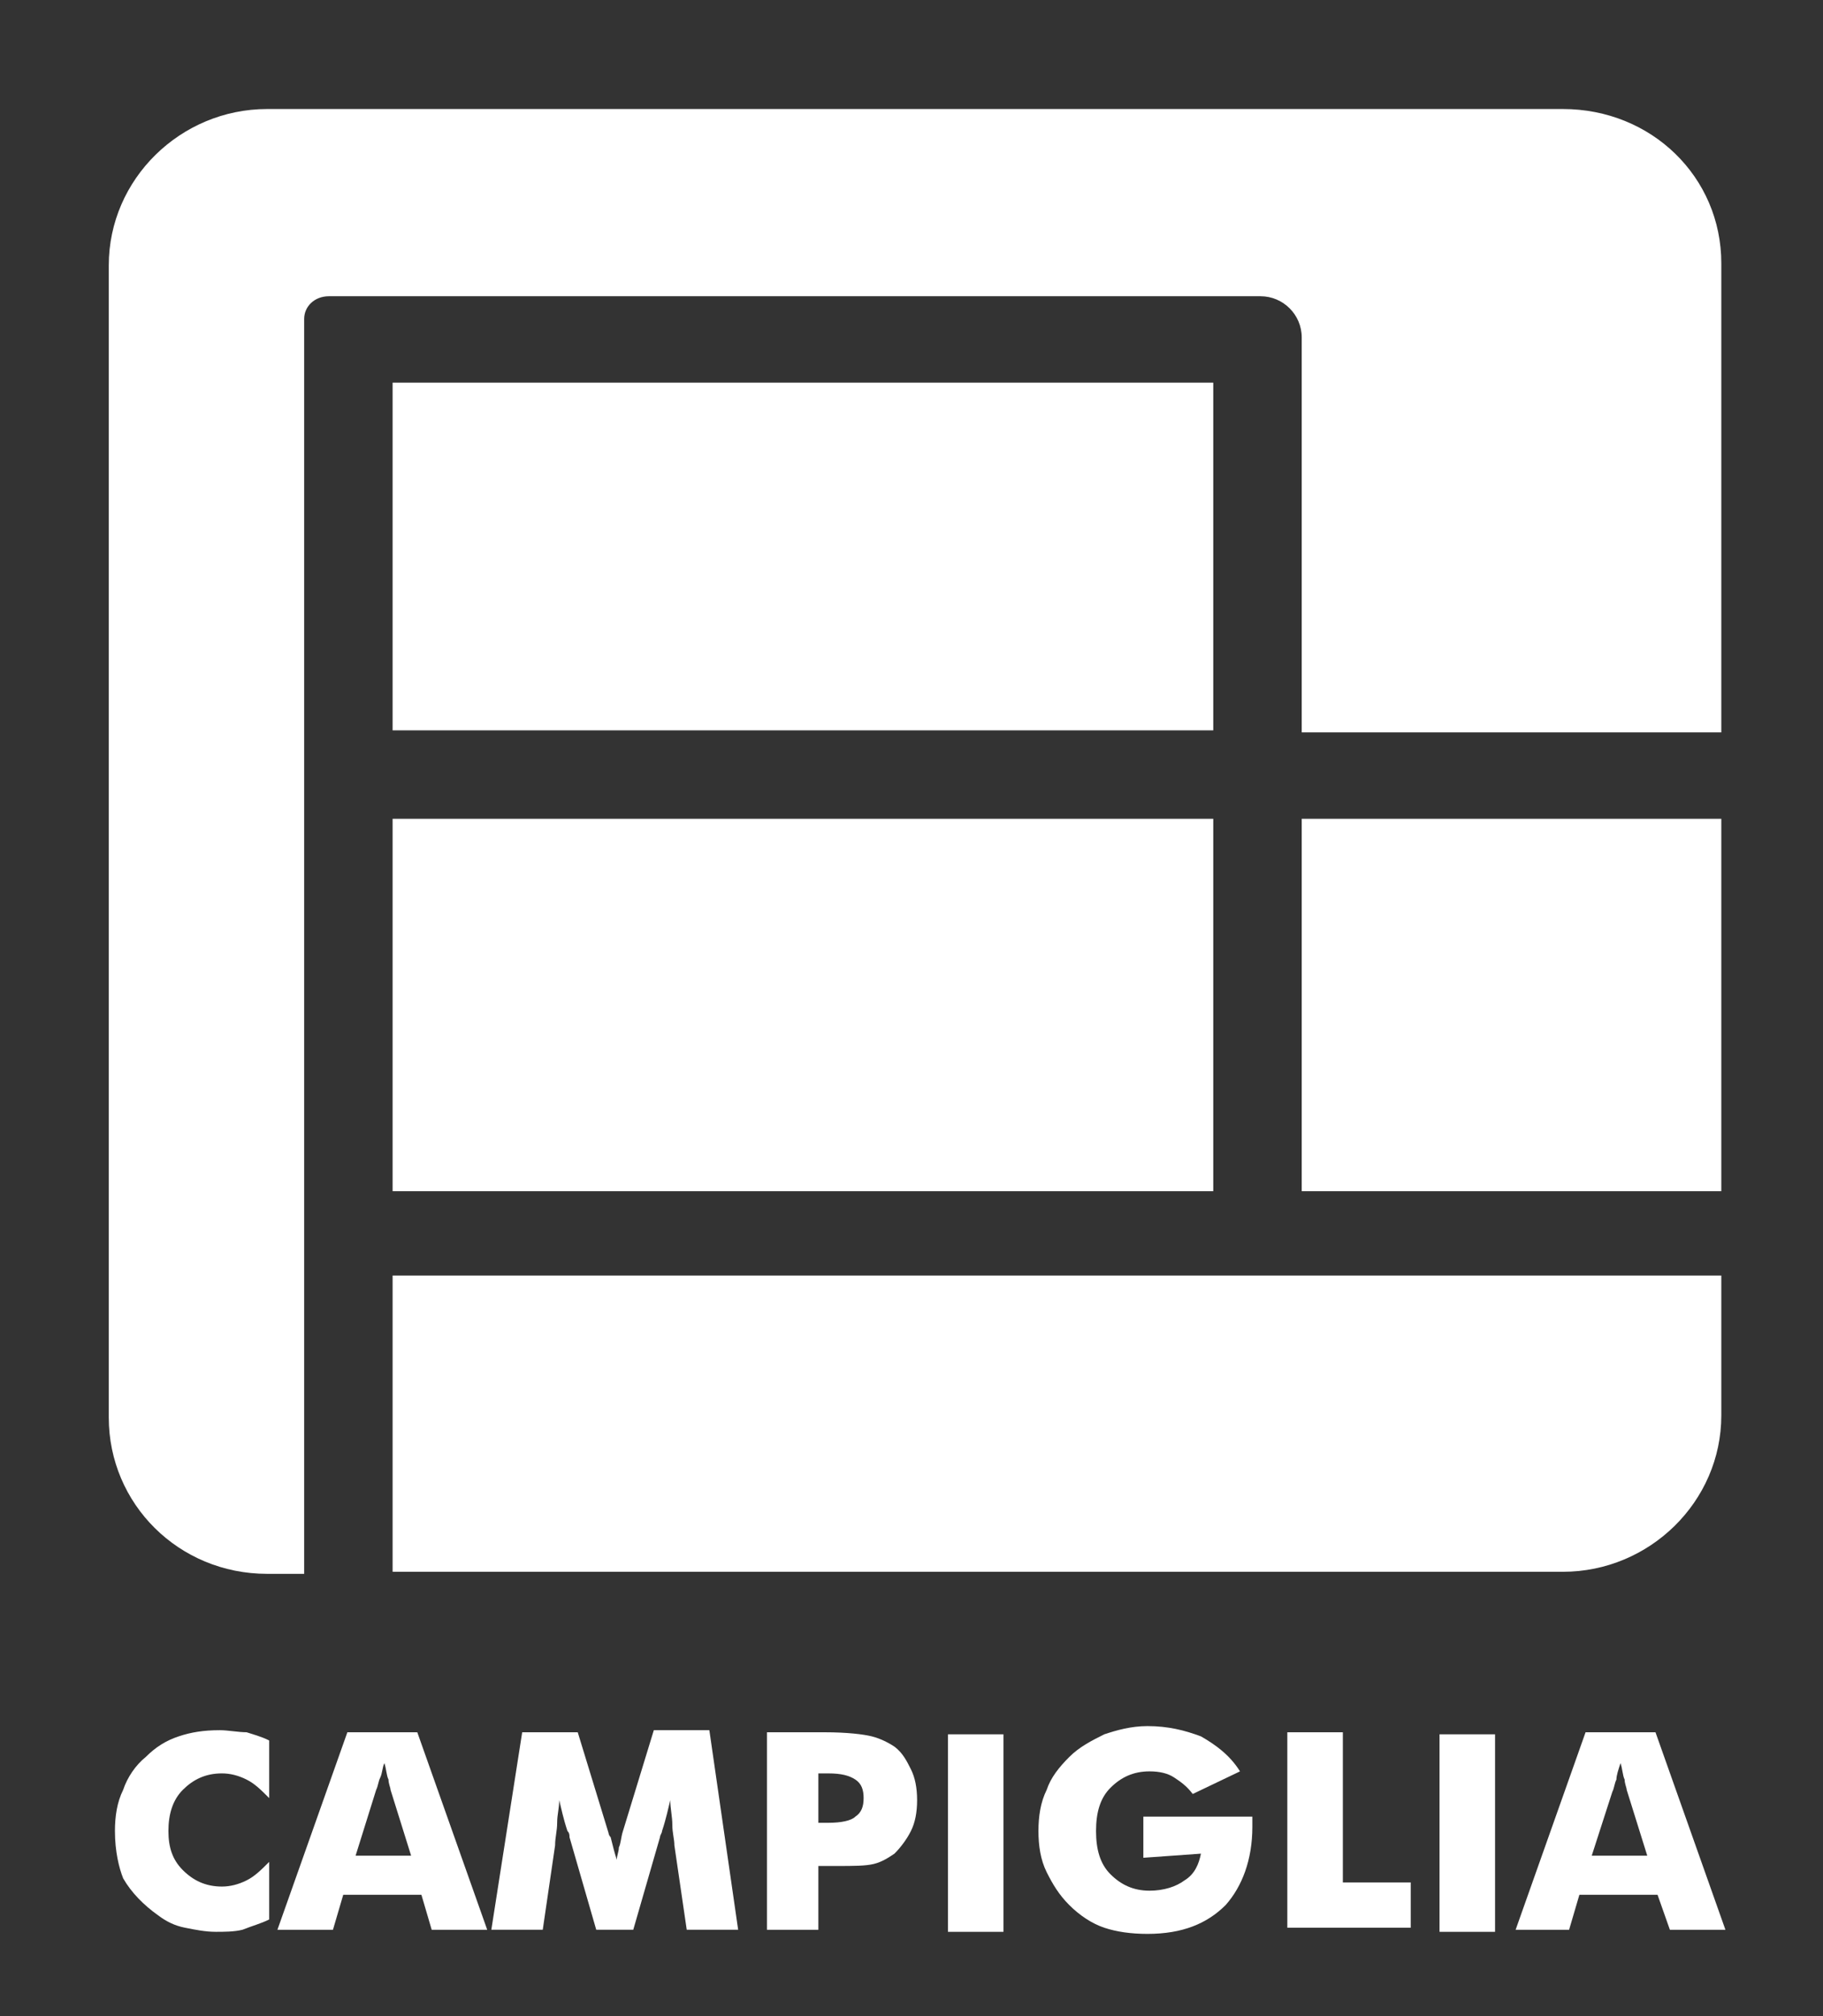
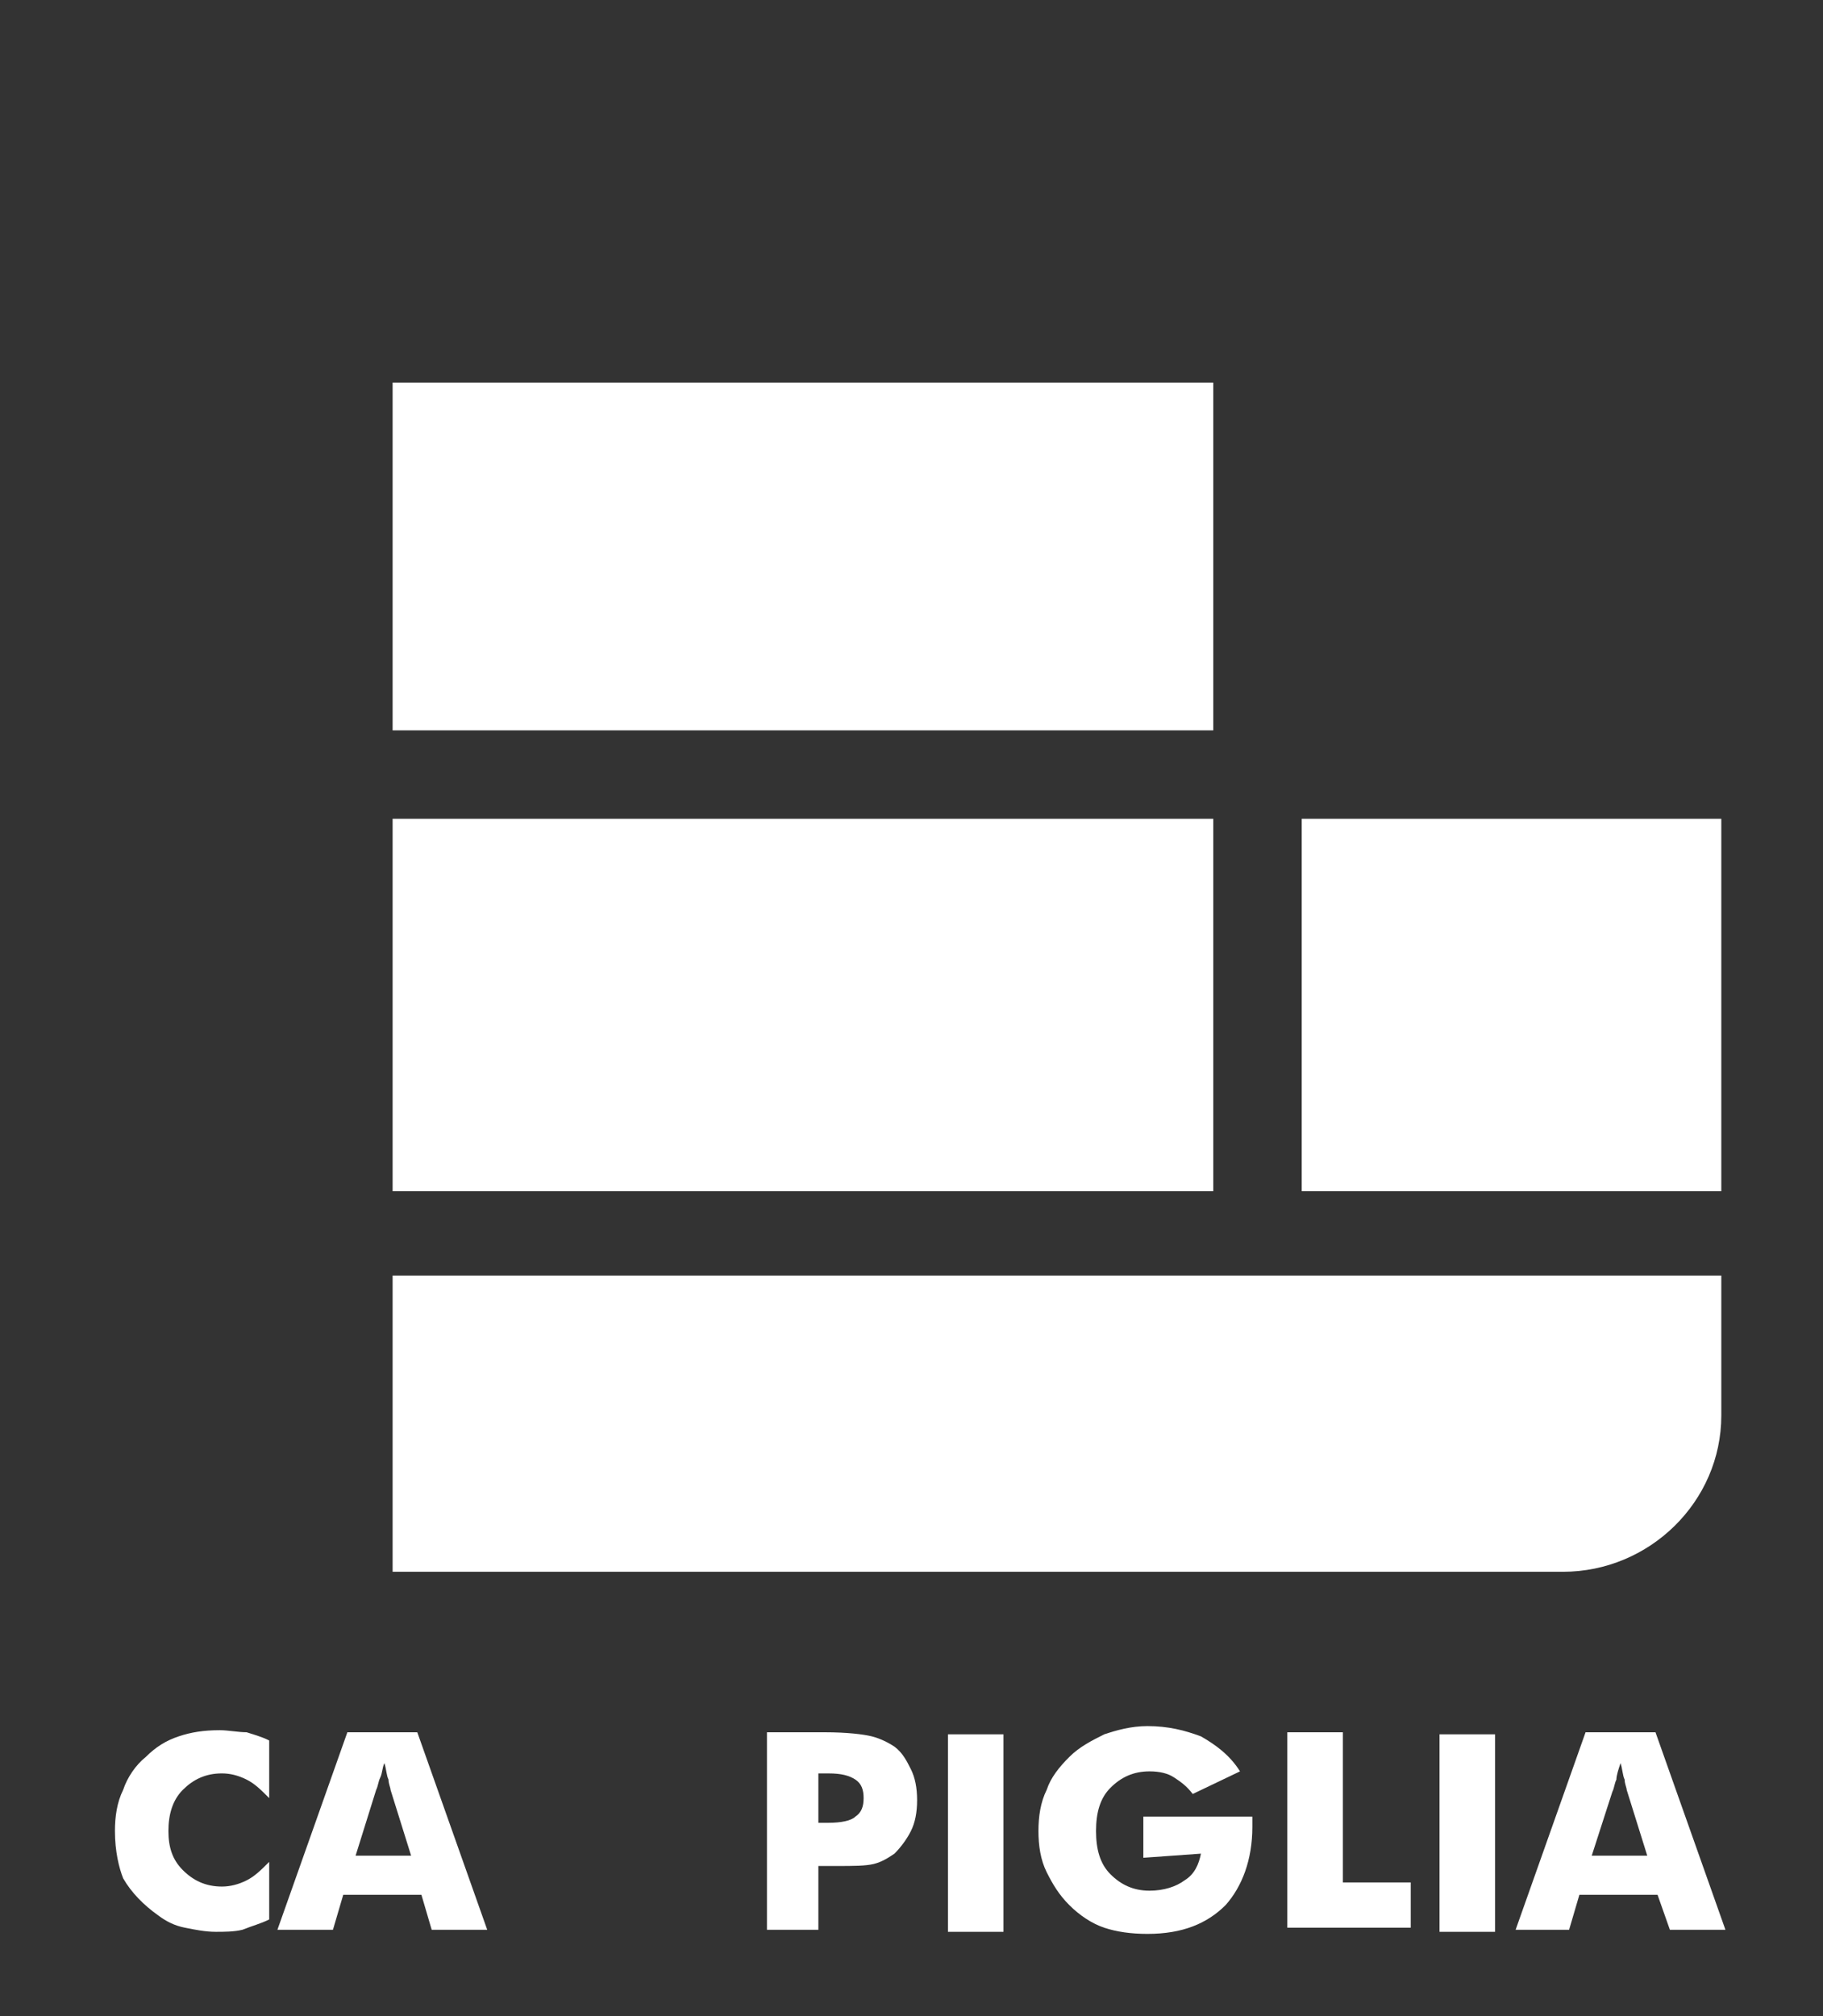
<svg xmlns="http://www.w3.org/2000/svg" width="123" height="136" viewBox="0 0 123 136" fill="none">
  <rect x="0" y="0" width="123" height="136" fill="#333333" stroke="none" />
  <path d="M18.163 117.404V121.29C17.608 120.734 17.192 120.318 16.637 120.041C16.082 119.763 15.527 119.624 14.972 119.624C13.861 119.624 13.029 120.041 12.335 120.734C11.641 121.428 11.363 122.4 11.363 123.51C11.363 124.62 11.641 125.453 12.335 126.147C13.029 126.841 13.861 127.257 14.972 127.257C15.527 127.257 16.082 127.118 16.637 126.841C17.192 126.563 17.608 126.147 18.163 125.592V129.477C17.608 129.755 17.053 129.894 16.359 130.171C15.804 130.31 15.11 130.31 14.555 130.31C13.861 130.31 13.167 130.171 12.473 130.032C11.78 129.894 11.225 129.616 10.669 129.2C9.698 128.506 8.865 127.673 8.31 126.702C8.033 126.008 7.755 124.898 7.755 123.51C7.755 122.539 7.894 121.567 8.31 120.734C8.588 119.902 9.143 119.069 9.837 118.514C10.531 117.82 11.225 117.404 12.057 117.126C12.89 116.849 13.723 116.71 14.833 116.71C15.388 116.71 16.082 116.849 16.637 116.849C17.053 116.988 17.608 117.126 18.163 117.404Z" fill="white" />
  <path d="M23.992 125.176H27.739L26.351 120.735C26.351 120.597 26.212 120.319 26.212 120.041C26.073 119.764 26.073 119.348 25.935 118.931C25.796 119.209 25.796 119.625 25.657 119.903C25.518 120.18 25.518 120.458 25.38 120.735L23.992 125.176ZM18.718 130.172L23.437 116.85H28.155L32.873 130.172H29.127L28.433 127.813H23.159L22.465 130.172H18.718Z" fill="white" />
-   <path d="M49.804 130.171H46.335L45.502 124.481C45.502 124.065 45.363 123.649 45.363 123.094C45.363 122.539 45.224 121.983 45.224 121.428C45.086 121.983 44.947 122.677 44.669 123.51C44.669 123.649 44.531 123.788 44.531 123.926L42.727 130.171H40.229L38.425 123.926C38.425 123.788 38.425 123.649 38.286 123.51C38.008 122.677 37.869 121.983 37.731 121.428C37.731 121.983 37.592 122.4 37.592 122.955C37.592 123.51 37.453 123.926 37.453 124.481L36.62 130.171H33.151L35.233 116.849H38.98L41.061 123.649C41.061 123.649 41.061 123.788 41.2 123.926C41.339 124.481 41.477 125.036 41.616 125.453C41.616 125.175 41.755 124.898 41.755 124.62C41.894 124.343 41.894 123.926 42.033 123.51L44.114 116.71H47.861L49.804 130.171Z" fill="white" />
  <path d="M55.216 130.172H51.747V116.85H55.633C57.159 116.85 58.269 116.988 58.825 117.127C59.38 117.266 59.935 117.543 60.351 117.821C60.906 118.237 61.184 118.792 61.461 119.348C61.739 119.903 61.878 120.597 61.878 121.429C61.878 122.262 61.739 122.956 61.461 123.511C61.184 124.066 60.767 124.621 60.351 125.037C59.935 125.315 59.518 125.592 58.963 125.731C58.408 125.87 57.575 125.87 56.465 125.87H55.216V130.172ZM55.216 122.956H55.91C56.743 122.956 57.437 122.817 57.714 122.539C58.131 122.262 58.269 121.846 58.269 121.29C58.269 120.735 58.131 120.319 57.714 120.041C57.298 119.764 56.743 119.625 55.91 119.625H55.216V122.956Z" fill="white" />
  <path d="M67.706 116.988H63.959V130.311H67.706V116.988Z" fill="white" />
  <path d="M77.143 125.315V122.54H84.498C84.498 122.678 84.498 122.678 84.498 122.817V123.234C84.498 125.454 83.804 127.258 82.694 128.507C81.445 129.756 79.78 130.45 77.42 130.45C76.31 130.45 75.339 130.311 74.506 130.034C73.674 129.756 72.841 129.201 72.147 128.507C71.453 127.813 71.037 127.119 70.62 126.287C70.204 125.454 70.065 124.483 70.065 123.511C70.065 122.54 70.204 121.568 70.62 120.736C70.898 119.903 71.453 119.209 72.147 118.515C72.841 117.821 73.674 117.405 74.506 116.989C75.339 116.711 76.31 116.434 77.42 116.434C78.808 116.434 79.918 116.711 81.029 117.127C82 117.683 82.971 118.376 83.665 119.487L80.474 121.013C80.057 120.458 79.641 120.181 79.225 119.903C78.808 119.625 78.253 119.487 77.559 119.487C76.449 119.487 75.616 119.903 74.922 120.597C74.229 121.291 73.951 122.262 73.951 123.511C73.951 124.76 74.229 125.732 74.922 126.425C75.616 127.119 76.449 127.536 77.559 127.536C78.531 127.536 79.363 127.258 79.918 126.842C80.612 126.425 80.89 125.732 81.029 125.038L77.143 125.315Z" fill="white" />
  <path d="M86.857 130.172V116.85H90.604V126.98H95.184V130.033H86.857V130.172Z" fill="white" />
  <path d="M100.873 116.988H97.127V130.311H100.873V116.988Z" fill="white" />
  <path d="M107.396 125.176H111.143L109.755 120.735C109.755 120.597 109.616 120.319 109.616 120.041C109.478 119.764 109.478 119.348 109.339 118.931C109.2 119.348 109.061 119.764 109.061 120.041C108.922 120.319 108.922 120.597 108.784 120.874L107.396 125.176ZM102.261 130.172L106.98 116.85H111.698L116.416 130.172H112.669L111.837 127.813H106.563L105.869 130.172H102.261Z" fill="white" />
  <path d="M81.861 55.232H26.49V80.351H81.861V55.232Z" fill="white" />
  <path d="M26.49 106.024H105.453C111.282 106.024 116.139 101.305 116.139 95.477V86.04H26.49V106.024Z" fill="white" />
  <path d="M116.139 55.232H87.829V80.351H116.139V55.232Z" fill="white" />
  <path d="M26.49 25.812H81.861V49.266H26.49V25.812Z" fill="white" />
-   <path d="M105.453 7.354H18.024C12.196 7.354 7.339 12.073 7.339 17.901V95.616C7.339 101.444 12.057 106.163 18.024 106.163H20.523V21.51C20.523 20.677 21.216 19.983 22.188 19.983H85.053C86.58 19.983 87.829 21.232 87.829 22.759V49.404H116.139V17.763C116.139 11.934 111.42 7.354 105.453 7.354Z" fill="white" />
</svg>